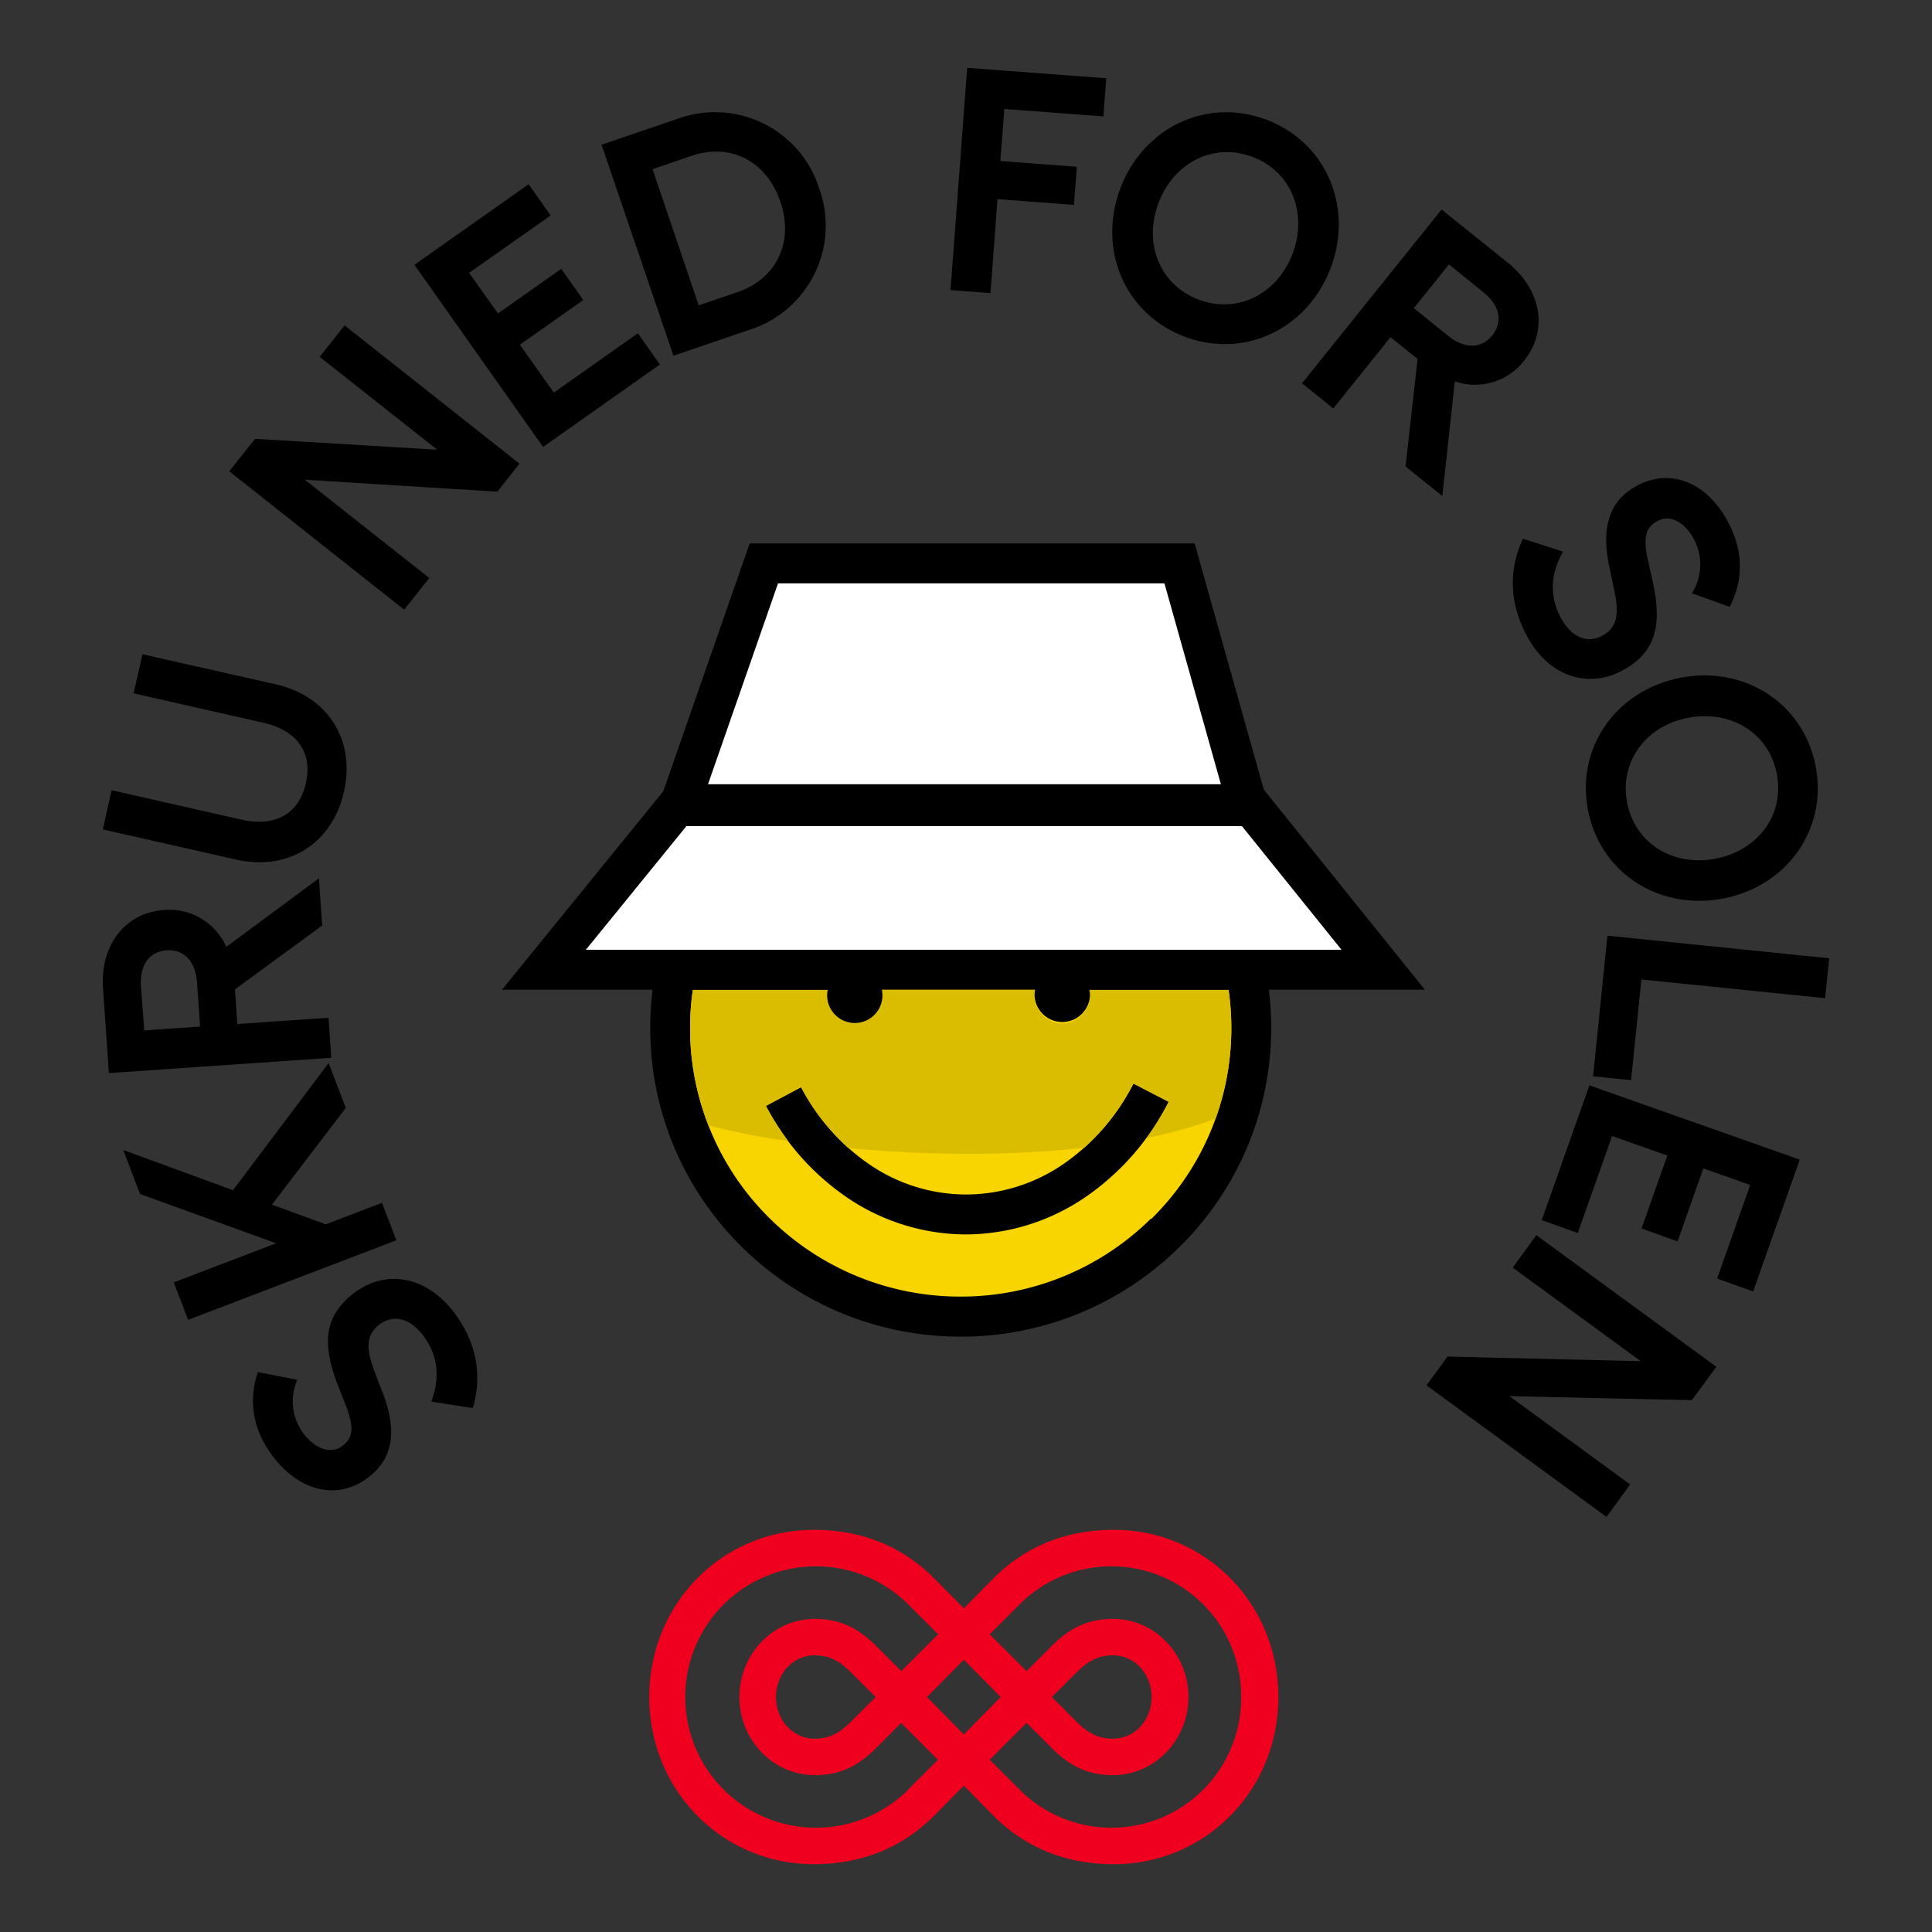
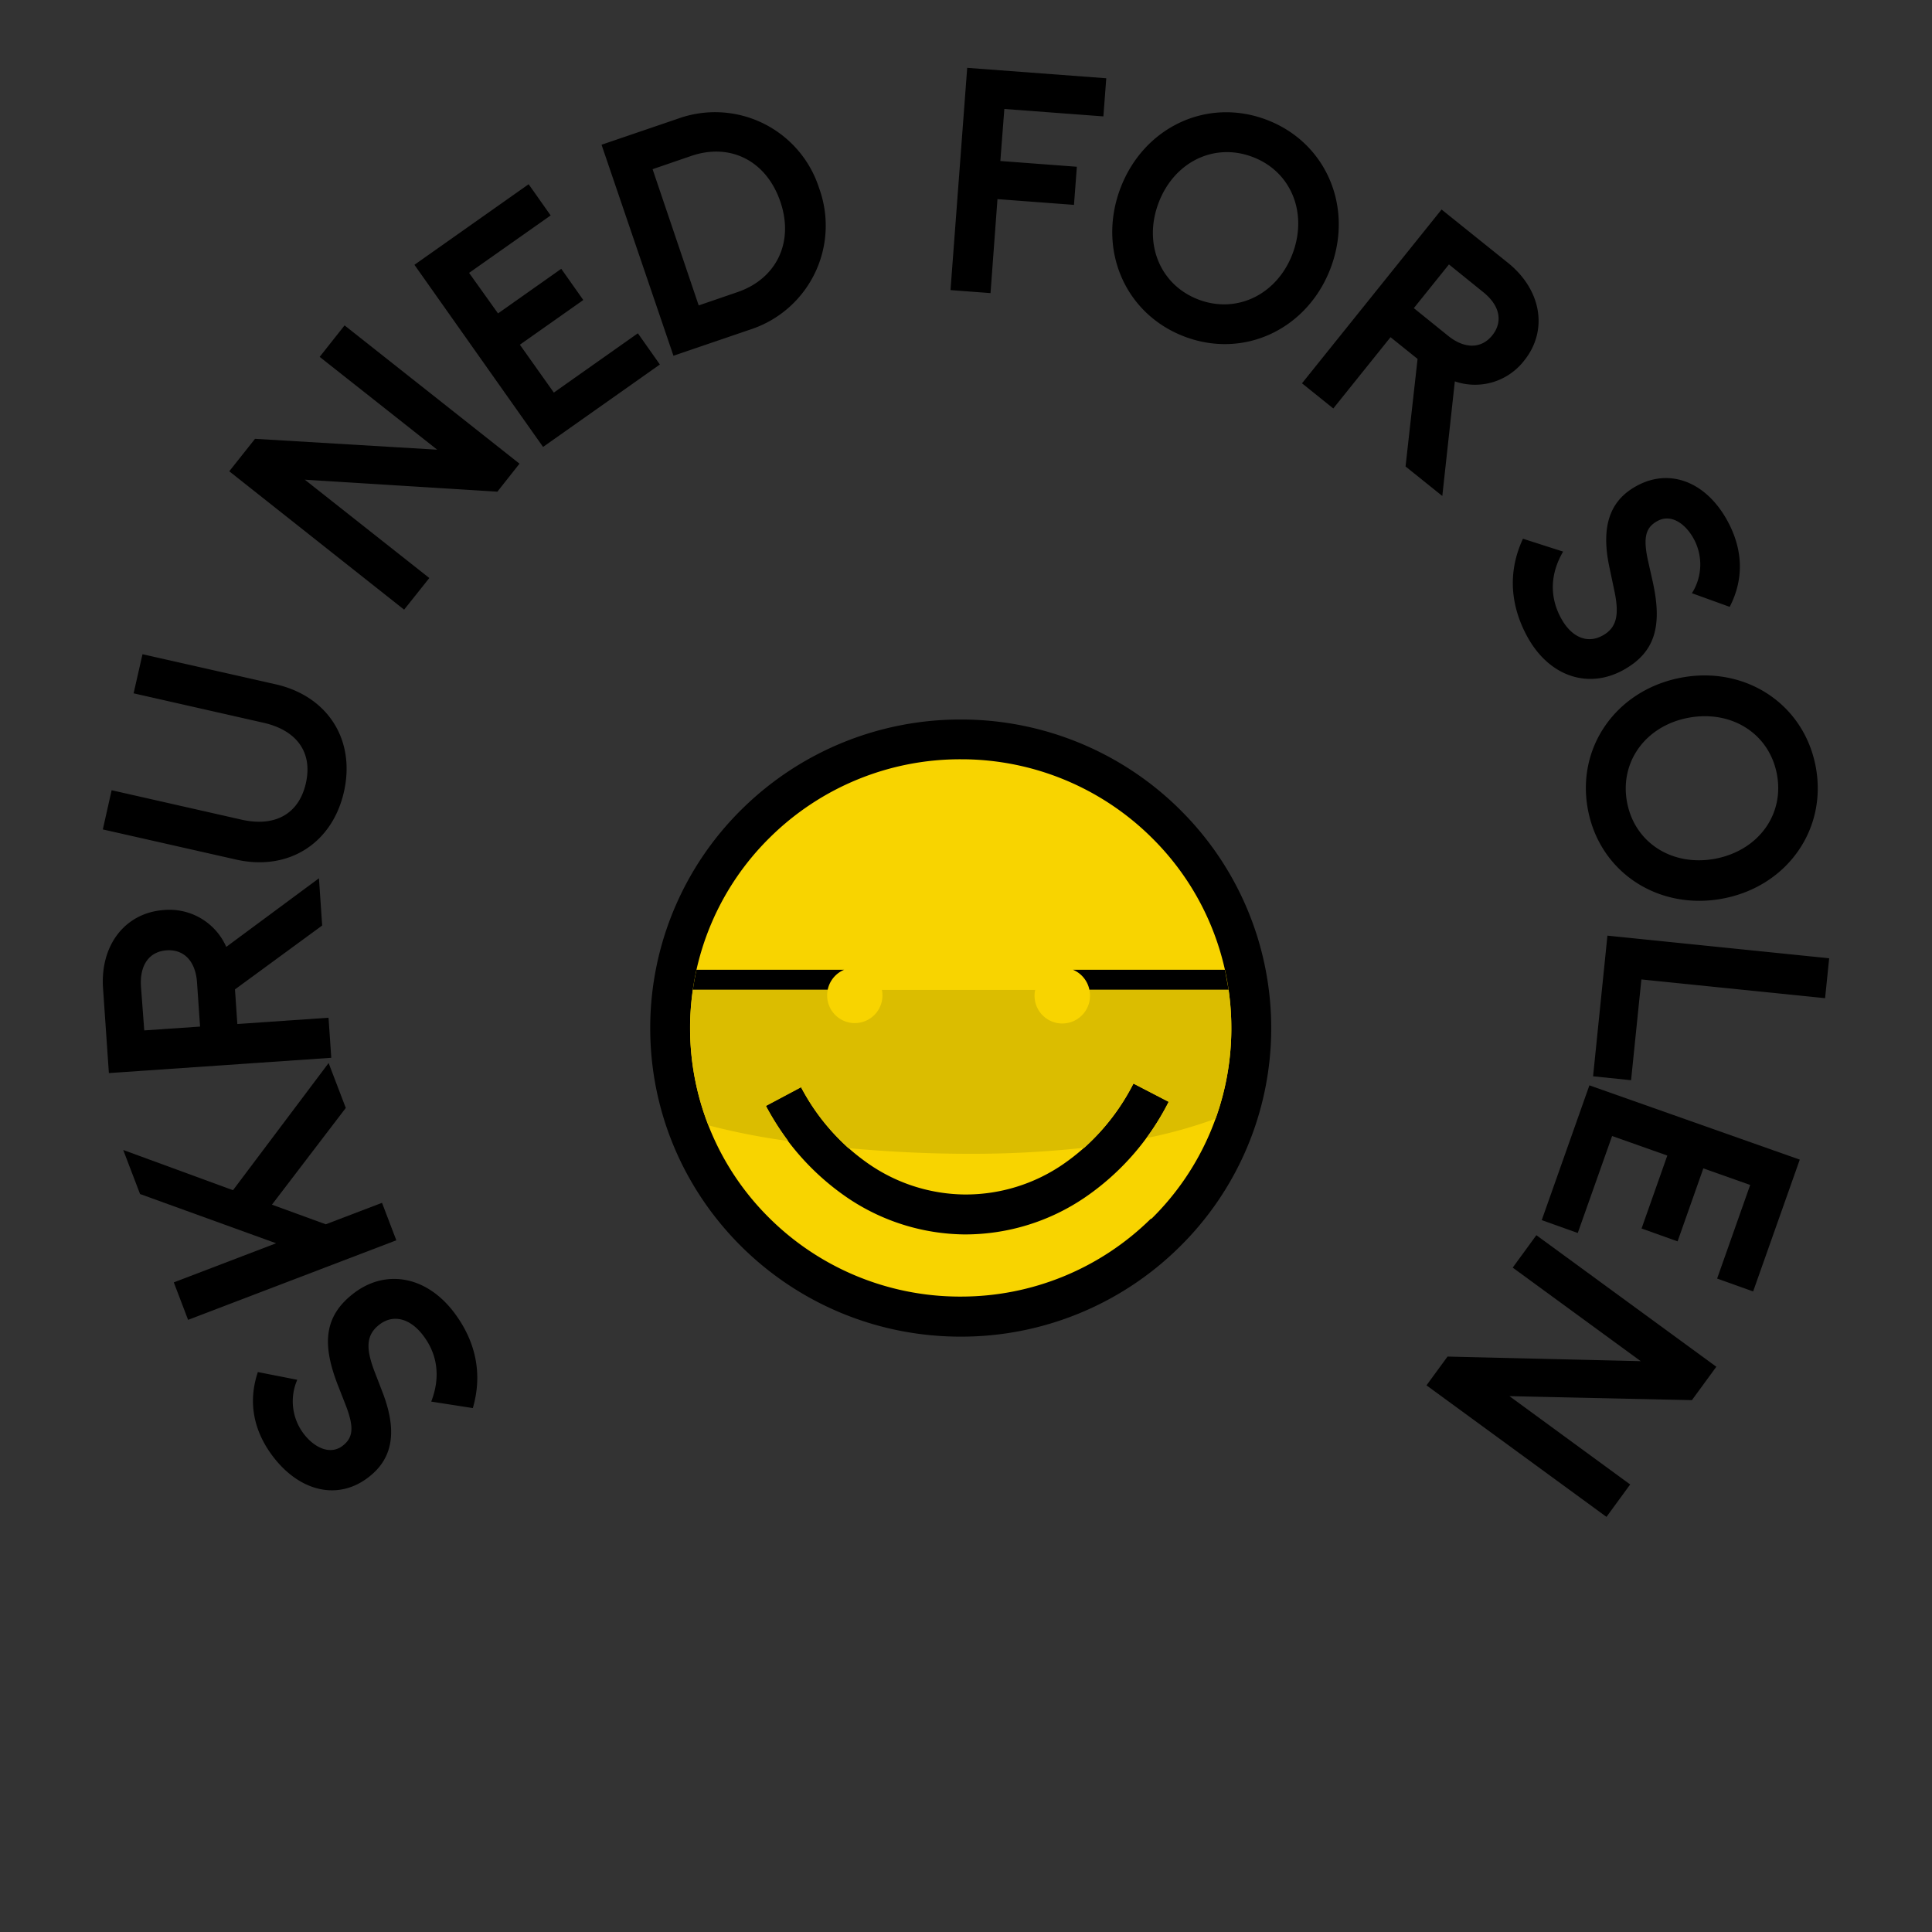
<svg xmlns="http://www.w3.org/2000/svg" id="Layer_1" data-name="Layer 1" viewBox="0 0 450 450">
  <rect x="0" y="0" width="450" height="450" fill="#333333" stroke="none" />
  <defs>
    <style>.cls-2{fill:#fff}</style>
  </defs>
  <path d="M291.43 240c-.29 37.14-30.85 67-68.2 66.68S155.8 276 156.1 238.91s30.86-67 68.23-66.68 67.41 30.65 67.1 67.78" style="fill:#f8d400" />
  <path d="M275.12 188.85a72.34 72.34 0 0 0-50.77-21.26h-.6a72.36 72.36 0 0 0-50.88 20.81 71.49 71.49 0 0 0-21.42 50.47v.6c0 39.44 32 71.54 71.74 71.86h.6a72.29 72.29 0 0 0 50.88-20.83 71.48 71.48 0 0 0 21.42-50.47v-.6a71.48 71.48 0 0 0-21-50.6m-7 95a62.94 62.94 0 0 1-44.3 18.17h-.54A63.05 63.05 0 0 1 179 283.51a62.18 62.18 0 0 1-18.27-44V239a62.23 62.23 0 0 1 18.66-44 63 63 0 0 1 44.36-18.15h.54a63 63 0 0 1 44.24 18.53 62.18 62.18 0 0 1 18.27 44v.62a62.2 62.2 0 0 1-18.65 43.92" />
  <path d="M264 252.38a50.36 50.36 0 0 1-16.45 18.84 40.08 40.08 0 0 1-22.52 7h-.34a40 40 0 0 1-22-6.88 49.87 49.87 0 0 1-16.13-18.13l-8.2 4.36a59 59 0 0 0 19.17 21.51 49.5 49.5 0 0 0 27 8.44h.47a49.58 49.58 0 0 0 27.71-8.62 59.38 59.38 0 0 0 19.5-22.29Z" />
-   <path d="M126.68 225.88h195.49l-30.67-38.12H157.67l-30.99 38.12zM158.36 187.3H290.5l-15.78-56.07h-96.81l-19.55 56.07z" class="cls-2" />
  <path d="M225.82 268.74c-9.81 0-19.43-.51-28.21-1.32a51.94 51.94 0 0 1-11-14.18l-8.19 4.36a64.44 64.44 0 0 0 5.18 8.16 156.77 156.77 0 0 1-18.6-3.65 62 62 0 0 1-4.26-22.64V239a61.59 61.59 0 0 1 .65-8.43h31.4a6.44 6.44 0 1 0 12.62 0h35.7a6.46 6.46 0 1 0 12.63 0h32.42a62.47 62.47 0 0 1 .64 8.93v.5a62.26 62.26 0 0 1-3.67 20.57 109.86 109.86 0 0 1-16.1 4.51 62.94 62.94 0 0 0 5.19-8.42l-8.22-4.28a52.43 52.43 0 0 1-11.44 14.95 239.54 239.54 0 0 1-26.72 1.41" style="fill:#dbbd00" />
-   <path d="M192.79 230.52h-31.4c.22-1.57.51-3.12.84-4.64h34.38a6.46 6.46 0 0 0-3.82 4.64m93.37 0h-32.42a6.45 6.45 0 0 0-3.81-4.64h35.38c.34 1.52.62 3.07.85 4.64" />
-   <path d="m331.88 230.52-37.51-46.59-16.12-57.35H174.61l-20.12 57.72-37.57 46.22h75.88a5.74 5.74 0 0 0-.14 1.32 6.44 6.44 0 1 0 12.88 0 7.12 7.12 0 0 0-.13-1.32h35.7a6.35 6.35 0 0 0-.14 1.32 6.46 6.46 0 0 0 12.91 0 6.35 6.35 0 0 0-.14-1.32Zm-150.66-94.65h90l13.15 46.79H164.91Zm-44.76 85.35 23.42-28.8h129.39l23.2 28.8Z" />
+   <path d="M192.79 230.52h-31.4c.22-1.57.51-3.12.84-4.64h34.38a6.46 6.46 0 0 0-3.82 4.64m93.37 0h-32.42a6.45 6.45 0 0 0-3.81-4.64h35.38" />
  <path d="M290.25 225.56c.15 0 .27.11.36.32M87.36 319.77l1.75 4.54c3.54 9.22 2.3 15.46-3.22 19.72-7 5.49-16 3.55-22.36-4.85-4.47-5.92-5.82-12.62-3.47-19.6l9.18 1.8a12.49 12.49 0 0 0 1.48 12.55c2.46 3.25 6.13 5 9 2.89 2.49-1.88 2.86-4.21.8-9.53l-1.8-4.59c-3.75-9.63-3.31-16.19 3.79-21.56 7.34-5.54 16.76-4 23.25 4.56 5.28 7 6.6 14.63 4.37 22.27l-9.69-1.51c2.14-5.53 1.56-10.85-1.84-15.35-3-4-6.92-5.09-10.17-2.63s-3.26 5.69-1.07 11.29ZM80.54 258.06l-17.2 22.53 12.54 4.57 13.1-5 3.33 8.73-48.5 18.53-3.33-8.73 23.83-9.11-31.69-11.47-3.92-10.26 25.57 9.37 22.27-29.62ZM74.29 204.57l.75 11-20.31 14.88.55 8.06 21.24-1.46.64 9.33-51.8 3.56L24 230.18c-.69-10.06 5.18-17.6 14.21-18.22a14.45 14.45 0 0 1 14.49 8.59ZM33.6 240l13-.89-.71-10.29c-.34-4.95-3.06-7.74-7.06-7.47s-6.31 3.34-6 8.37ZM54.9 200.19l-30.95-7 2.05-9.13 30.24 6.85c7.81 1.77 13.37-1.31 15-8.47s-2.07-12.33-9.88-14.1l-30.24-6.85 2.07-9.11 31 7c12.22 2.77 18.65 13 15.92 25.05S67.13 203 54.9 200.19ZM74.46 83.12l5.8-7.33L121 108l-5.15 6.52L71 111.73l29 22.9-5.87 7.37-40.73-32.23 6-7.56 42.43 2.53ZM121.09 80.29 129 91.44l19.57-13.81 5.13 7.27-27.21 19.2-29.96-42.42 26.6-18.77 5.13 7.27-19 13.38L116 73l14.73-10.39 5.13 7.27ZM156.86 82.86l-16.75-49.15 17.89-6.1a25.45 25.45 0 0 1 32.8 16.25 25.45 25.45 0 0 1-16.06 32.9Zm5.88-11.72 9-3.09c9.13-3.11 13.27-11.65 10-21.13S170.11 33.21 161 36.32l-9 3.09ZM230.71 68.27l-9.32-.7 3.89-51.77 32.39 2.43-.67 8.88-23.07-1.73L233 37.5l17.82 1.34-.67 8.88-17.82-1.34ZM260.89 44.05c5.29-14.26 20-21.4 33.94-16.22S315.28 48 310 62.25s-20 21.4-33.94 16.21-20.45-20.15-15.17-34.41ZM301.1 59c3.53-9.53-.42-19.14-9.47-22.49s-18.3 1.36-21.83 10.89.51 19.09 9.48 22.42S297.56 68.48 301.1 59ZM335.94 115.52l-8.56-6.87 2.8-25.05-6.3-5.06-13.33 16.6-7.29-5.86 32.51-40.48 15.44 12.4c7.87 6.32 9.43 15.8 3.79 22.8a14.46 14.46 0 0 1-16.14 4.83Zm1.55-53.93-8.18 10.18 8 6.46c3.87 3.11 7.77 3 10.27-.12s1.84-6.9-2.1-10.06ZM375.89 137l-1-4.75c-2.09-9.65.09-15.63 6.19-19 7.76-4.35 16.36-1.06 21.35 8.21 3.52 6.53 3.83 13.35.45 19.89l-8.8-3.18a12.48 12.48 0 0 0 .45-12.62c-1.94-3.59-5.29-5.91-8.43-4.22-2.74 1.47-3.47 3.72-2.24 9.29l1.08 4.81c2.23 10.09.8 16.5-7 20.72-8.1 4.37-17.18 1.43-22.28-8-4.15-7.71-4.29-15.47-.93-22.67l9.35 3c-3 5.13-3.2 10.48-.52 15.44 2.39 4.44 6.06 6.09 9.65 4.15s3.99-5.2 2.68-11.07ZM391.36 157.88c14.92-2.92 28.66 5.88 31.52 20.51s-6.55 28-21.47 30.88-28.66-5.89-31.52-20.52 6.55-27.95 21.47-30.87Zm8.23 42.12c10-1.95 16.12-10.33 14.26-19.8s-10.7-14.91-20.67-13S377.15 177.58 379 187s10.62 14.9 20.59 13ZM379.91 251.6l-8.85-.91 3.34-32.76 51.65 5.27-.95 9.3-42.79-4.37ZM388.35 269.15l-12.86-4.55-8 22.59-8.39-3 11.1-31.39 49 17.3-10.86 30.7-8.39-3 7.7-21.8-10.91-3.86-6 17-8.39-3ZM379.7 345.76l-5.52 7.55-41.92-30.64 4.9-6.7 45 1.07-29.82-21.79 5.51-7.55 41.92 30.64-5.69 7.78-42.5-.93Z" />
-   <path d="M151.23 395.27c0-21.77 17-38.94 38.32-38.94 11.24 0 20.74 3.89 28.2 11.45l6.75 6.85 6.74-6.85c7.46-7.56 17-11.45 28.2-11.45 21.36 0 38.32 17.17 38.32 38.94s-17 38.93-38.32 38.93c-11.24 0-20.74-3.88-28.2-11.45l-6.74-6.84-6.75 6.84c-7.46 7.57-17 11.45-28.2 11.45-21.36 0-38.32-17.2-38.32-38.93Zm60.39 21.46 6.85-6.85-8.59-8.58-5.88 5.92c-4.4 4.4-8.69 6.24-14.21 6.24-9.81 0-17.57-8.28-17.57-18.19s7.76-18.19 17.57-18.19c5.52 0 9.81 1.84 14.21 6.23l5.92 5.93 8.59-8.59-6.85-6.84a30.45 30.45 0 1 0 0 42.92Zm-13.28-15.84 5.62-5.62-5.62-5.62c-2.56-2.56-4.91-4.09-8.59-4.09-5.11 0-9 4.39-9 9.71s3.88 9.7 9 9.7c3.68.03 6.03-1.53 8.59-4.08Zm34.74-5.62-8.58-8.69-8.59 8.69 8.59 8.73Zm56 0a30.21 30.21 0 0 0-51.71-21.46l-6.85 6.84 8.59 8.59 5.93-5.93c4.39-4.39 8.68-6.23 14.2-6.23 9.81 0 17.57 8.27 17.57 18.19s-7.76 18.19-17.57 18.19c-5.52 0-9.81-1.84-14.2-6.24l-5.93-5.92-8.59 8.58 6.85 6.85a30.21 30.21 0 0 0 51.71-21.46Zm-20.85 0c0-5.32-3.88-9.71-9-9.71-3.68 0-6 1.53-8.59 4.09l-5.64 5.62 5.61 5.62c2.56 2.55 4.91 4.08 8.59 4.08 5.15.03 9.03-4.39 9.03-9.7Z" style="fill:#f0001e" />
</svg>